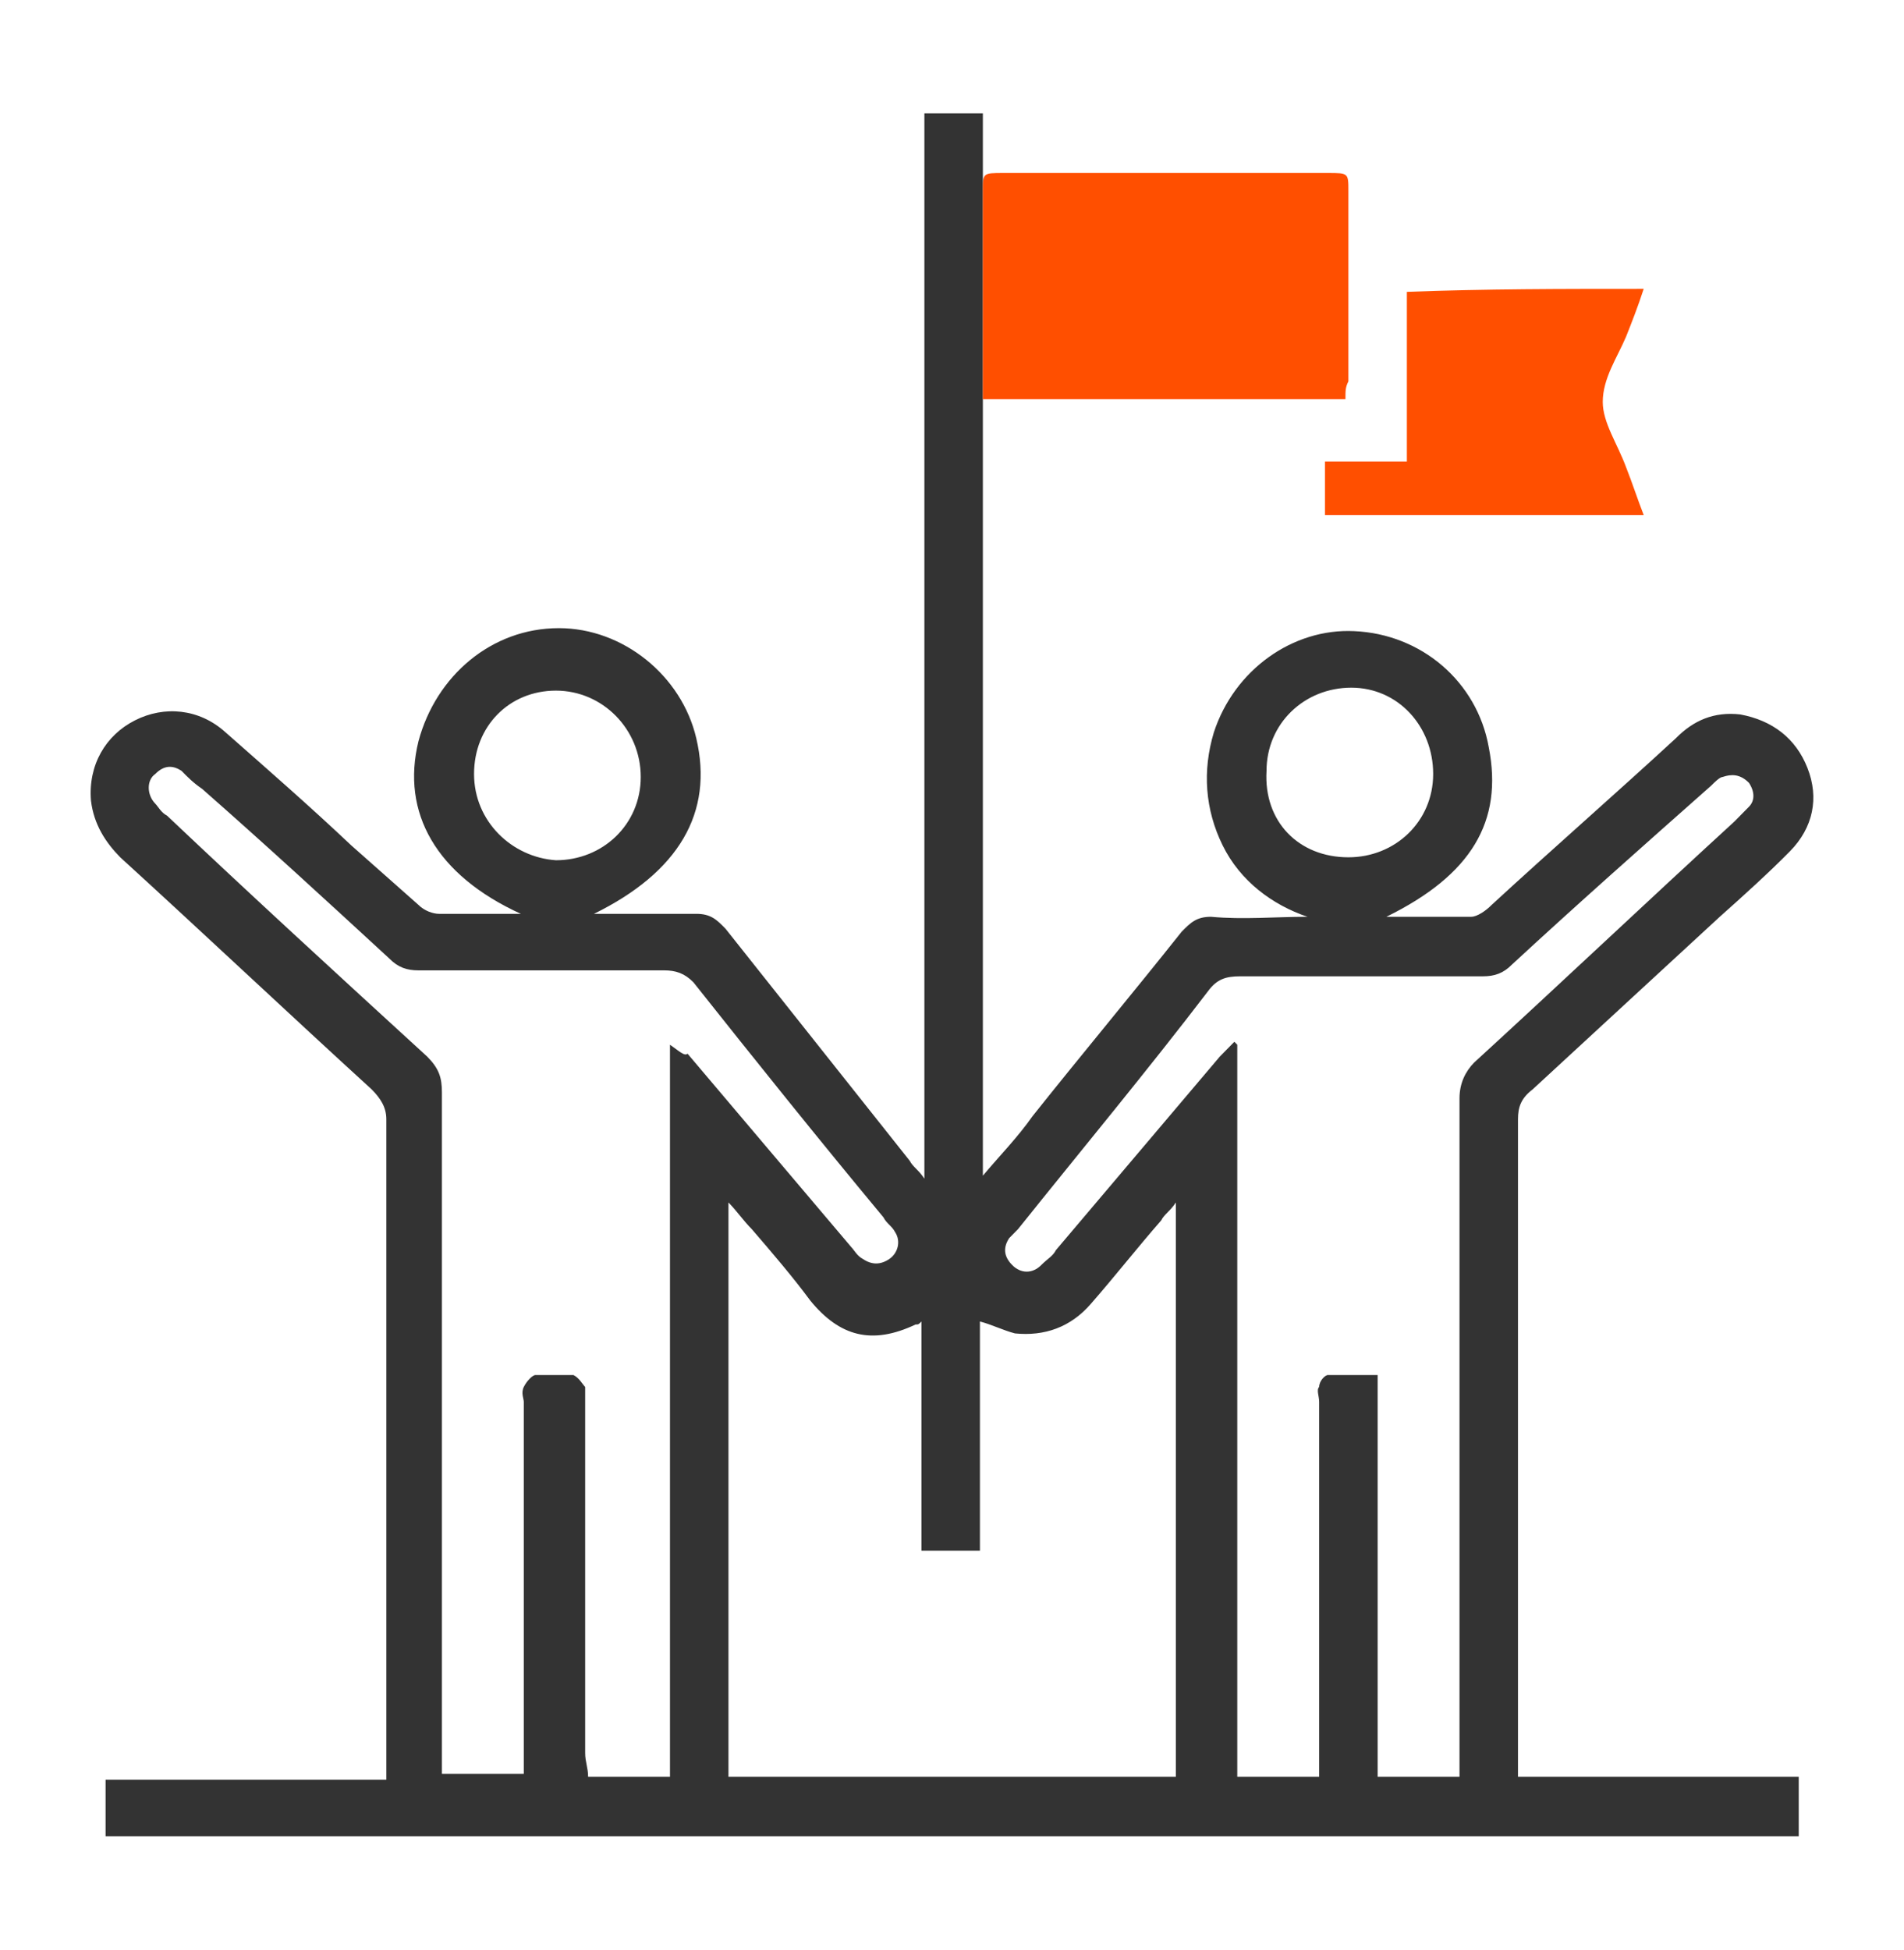
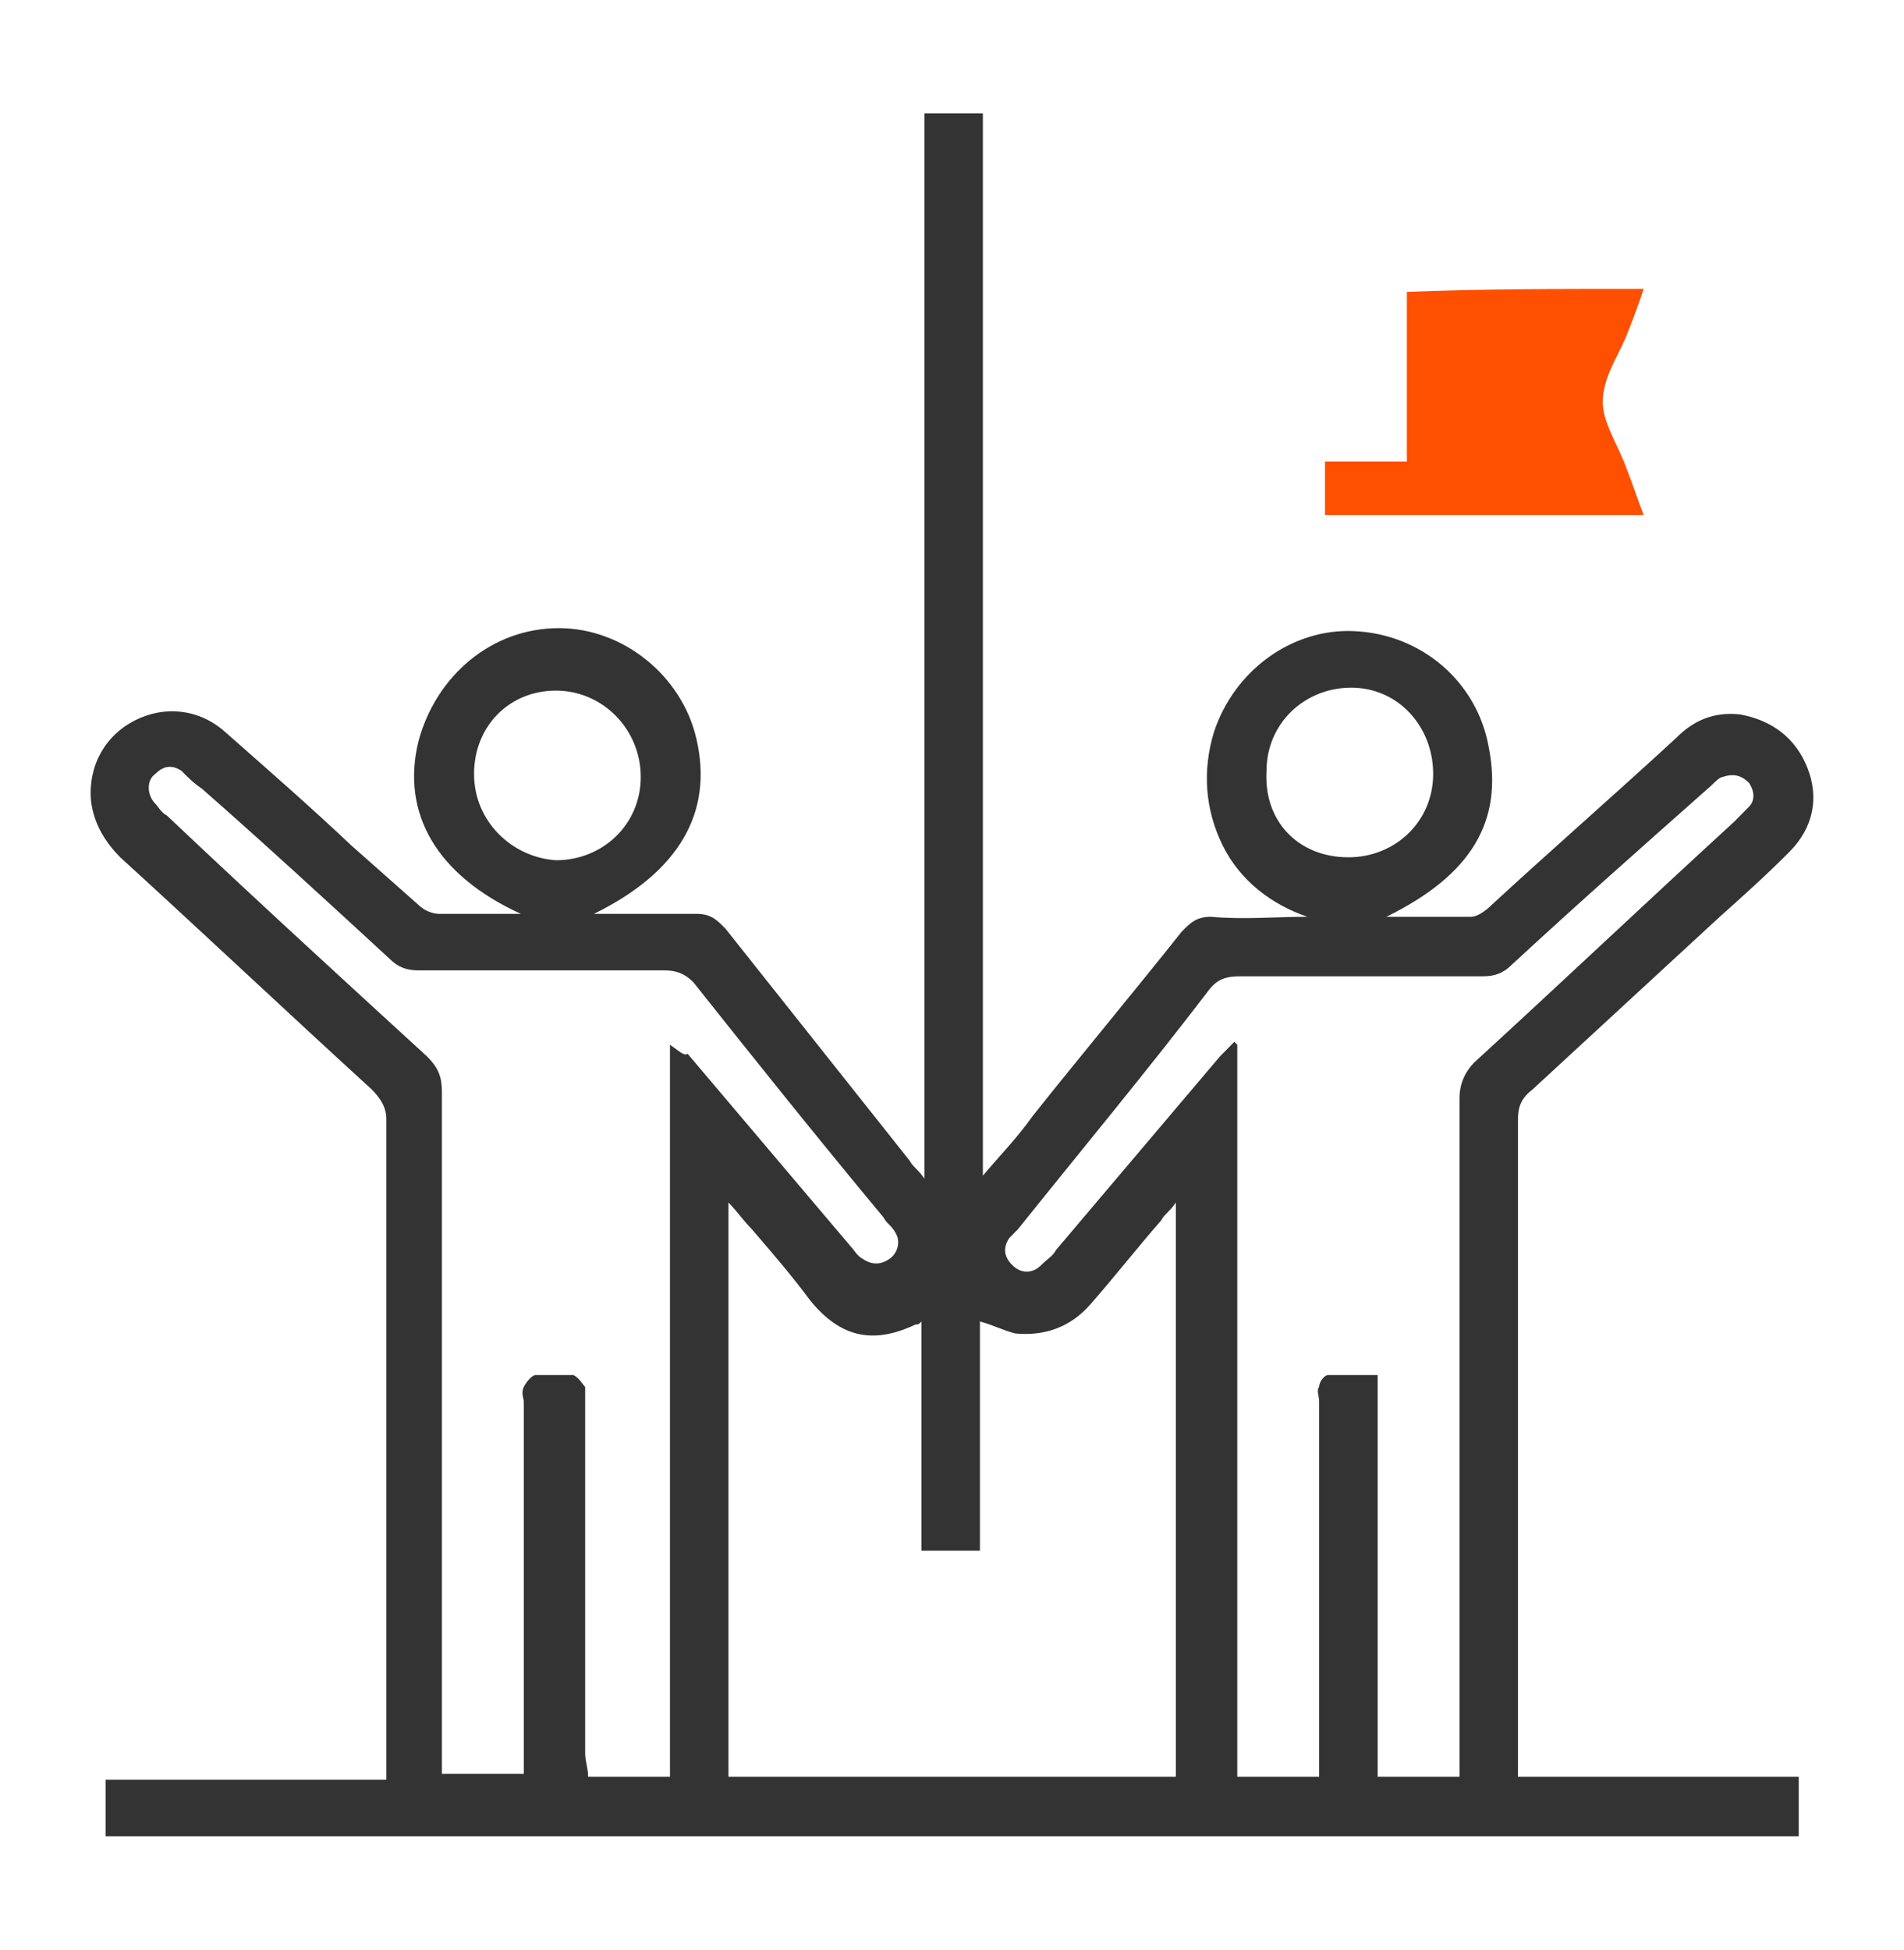
<svg xmlns="http://www.w3.org/2000/svg" width="42" height="43" viewBox="0 0 42 43" fill="none">
  <path d="M33.485 38.794C33.485 34.068 33.485 29.409 33.485 24.683C33.485 24.421 33.55 24.224 33.808 24.027C35.162 22.78 36.581 21.467 37.936 20.22C38.452 19.761 39.032 19.236 39.484 18.776C40 18.251 40.129 17.595 39.871 16.939C39.613 16.282 39.097 15.889 38.387 15.757C37.807 15.692 37.355 15.889 36.968 16.282C35.614 17.529 34.259 18.711 32.904 19.958C32.776 20.089 32.582 20.22 32.453 20.22C31.808 20.22 31.227 20.22 30.582 20.22C32.453 19.301 33.163 18.12 32.84 16.479C32.582 15.035 31.356 13.985 29.873 13.92C28.518 13.854 27.228 14.773 26.777 16.151C26.519 17.004 26.583 17.858 26.97 18.645C27.357 19.433 28.067 19.958 28.841 20.22C28.131 20.22 27.422 20.286 26.712 20.22C26.39 20.22 26.261 20.352 26.067 20.548C24.971 21.927 23.874 23.239 22.777 24.617C22.455 25.077 22.068 25.471 21.681 25.93C21.681 20.614 21.681 15.364 21.681 10.113C21.681 7.488 21.681 3.288 21.681 2.5C18.133 2.5 23.938 2.5 20.391 2.5C20.391 10.31 20.391 18.12 20.391 25.996C20.262 25.799 20.133 25.733 20.068 25.602C18.714 23.895 17.359 22.189 16.004 20.483C15.811 20.286 15.682 20.155 15.359 20.155C14.65 20.155 13.876 20.155 13.102 20.155C14.972 19.236 15.746 17.923 15.359 16.282C15.037 14.904 13.747 13.854 12.328 13.854C10.844 13.854 9.618 14.904 9.231 16.348C8.844 17.923 9.618 19.301 11.489 20.155C10.844 20.155 10.264 20.155 9.683 20.155C9.554 20.155 9.36 20.089 9.231 19.958C8.715 19.498 8.264 19.105 7.748 18.645C6.845 17.792 5.942 17.004 4.974 16.151C4.394 15.626 3.62 15.56 2.975 15.889C2.329 16.217 1.942 16.873 2.007 17.661C2.071 18.186 2.329 18.579 2.652 18.908C4.523 20.614 6.329 22.32 8.199 24.027C8.393 24.224 8.522 24.421 8.522 24.683C8.522 29.409 8.522 34.068 8.522 38.794C8.522 38.925 8.522 39.056 8.522 39.253C6.458 39.253 4.394 39.253 2.329 39.253C2.329 39.712 2.329 40.106 2.329 40.5C14.779 40.5 27.228 40.5 39.678 40.5C39.678 40.041 39.678 39.647 39.678 39.187C37.613 39.187 35.549 39.187 33.485 39.187C33.485 39.056 33.485 38.925 33.485 38.794ZM27.938 17.004C27.938 15.954 28.776 15.167 29.808 15.167C30.84 15.167 31.614 16.02 31.614 17.07C31.614 18.12 30.776 18.908 29.744 18.908C28.647 18.908 27.873 18.12 27.938 17.004ZM10.457 17.07C10.457 16.02 11.231 15.232 12.263 15.232C13.295 15.232 14.134 16.085 14.134 17.136C14.134 18.186 13.295 18.973 12.263 18.973C11.296 18.908 10.457 18.12 10.457 17.07ZM14.779 23.042C14.779 28.424 14.779 33.806 14.779 39.187C14.134 39.187 13.553 39.187 12.973 39.187C12.973 38.99 12.908 38.859 12.908 38.662C12.908 36.103 12.908 33.543 12.908 30.984C12.908 30.852 12.908 30.721 12.908 30.59C12.844 30.524 12.779 30.393 12.65 30.327C12.392 30.327 12.07 30.327 11.812 30.327C11.747 30.327 11.618 30.459 11.554 30.59C11.489 30.721 11.554 30.852 11.554 30.918C11.554 33.477 11.554 36.037 11.554 38.597C11.554 38.794 11.554 38.925 11.554 39.122C10.973 39.122 10.393 39.122 9.748 39.122C9.748 38.99 9.748 38.794 9.748 38.597C9.748 33.74 9.748 28.949 9.748 24.092C9.748 23.764 9.683 23.567 9.425 23.305C7.49 21.533 5.555 19.761 3.684 17.989C3.555 17.923 3.491 17.792 3.426 17.726C3.233 17.529 3.233 17.201 3.426 17.07C3.62 16.873 3.813 16.873 4.007 17.004C4.136 17.136 4.265 17.267 4.458 17.398C5.877 18.645 7.232 19.892 8.586 21.139C8.78 21.336 8.973 21.402 9.231 21.402C11.038 21.402 12.844 21.402 14.65 21.402C14.908 21.402 15.101 21.467 15.295 21.664C16.649 23.37 18.069 25.142 19.488 26.849C19.552 26.98 19.681 27.046 19.746 27.177C19.875 27.374 19.81 27.636 19.617 27.768C19.423 27.899 19.23 27.899 19.036 27.768C18.907 27.702 18.843 27.571 18.778 27.505C17.552 26.061 16.391 24.683 15.166 23.239C15.101 23.305 14.972 23.174 14.779 23.042ZM25.938 39.187C22.648 39.187 19.423 39.187 16.069 39.187C16.069 34.987 16.069 30.787 16.069 26.521C16.262 26.718 16.391 26.915 16.585 27.111C17.037 27.636 17.488 28.162 17.875 28.686C18.52 29.474 19.23 29.671 20.197 29.212C20.262 29.212 20.262 29.212 20.326 29.146C20.326 30.852 20.326 32.493 20.326 34.2C20.778 34.2 21.165 34.2 21.616 34.2C21.616 32.493 21.616 30.852 21.616 29.146C21.874 29.212 22.132 29.343 22.39 29.409C23.035 29.474 23.616 29.277 24.067 28.752C24.584 28.162 25.099 27.505 25.616 26.915C25.68 26.783 25.809 26.718 25.938 26.521C25.938 30.787 25.938 34.987 25.938 39.187ZM32.195 24.224C32.195 29.015 32.195 33.871 32.195 38.662C32.195 38.859 32.195 38.99 32.195 39.187C31.55 39.187 30.969 39.187 30.389 39.187C30.389 36.234 30.389 33.281 30.389 30.327C30.002 30.327 29.679 30.327 29.292 30.327C29.228 30.327 29.099 30.459 29.099 30.59C29.034 30.655 29.099 30.787 29.099 30.918C29.099 33.543 29.099 36.103 29.099 38.728C29.099 38.859 29.099 39.056 29.099 39.187C28.518 39.187 27.938 39.187 27.293 39.187C27.293 33.806 27.293 28.424 27.293 23.042L27.228 22.977C27.099 23.108 27.035 23.174 26.906 23.305C25.68 24.749 24.519 26.127 23.293 27.571C23.229 27.702 23.1 27.768 22.971 27.899C22.777 28.096 22.519 28.096 22.326 27.899C22.132 27.702 22.132 27.505 22.261 27.308C22.326 27.243 22.39 27.177 22.455 27.111C23.874 25.339 25.293 23.633 26.648 21.861C26.841 21.598 27.035 21.533 27.357 21.533C29.163 21.533 30.905 21.533 32.711 21.533C32.969 21.533 33.163 21.467 33.356 21.27C34.775 19.958 36.259 18.645 37.742 17.332C37.807 17.267 37.936 17.136 38 17.136C38.194 17.07 38.387 17.07 38.581 17.267C38.71 17.464 38.71 17.661 38.581 17.792C38.452 17.923 38.387 17.989 38.258 18.12C36.323 19.892 34.453 21.664 32.517 23.436C32.324 23.633 32.195 23.895 32.195 24.224Z" fill="#333333" />
-   <path d="M29.679 8.804C27.034 8.804 24.39 8.804 21.68 8.804C21.68 8.673 21.68 8.542 21.68 8.411C21.68 7.032 21.68 5.654 21.68 4.21C21.68 3.816 21.68 3.816 22.132 3.816C24.519 3.816 26.905 3.816 29.292 3.816C29.744 3.816 29.744 3.816 29.744 4.21C29.744 5.588 29.744 6.967 29.744 8.411C29.679 8.542 29.679 8.607 29.679 8.804Z" fill="#FF4F00" />
  <path d="M36.258 6.371C36.13 6.765 36.001 7.093 35.871 7.421C35.678 7.881 35.355 8.34 35.355 8.865C35.355 9.324 35.678 9.784 35.871 10.309C36.001 10.637 36.13 11.031 36.258 11.359C33.872 11.359 31.55 11.359 29.227 11.359C29.227 10.965 29.227 10.571 29.227 10.178C29.808 10.178 30.389 10.178 31.034 10.178C31.034 8.931 31.034 7.684 31.034 6.437C32.775 6.371 34.452 6.371 36.258 6.371Z" fill="#FF4F00" />
</svg>